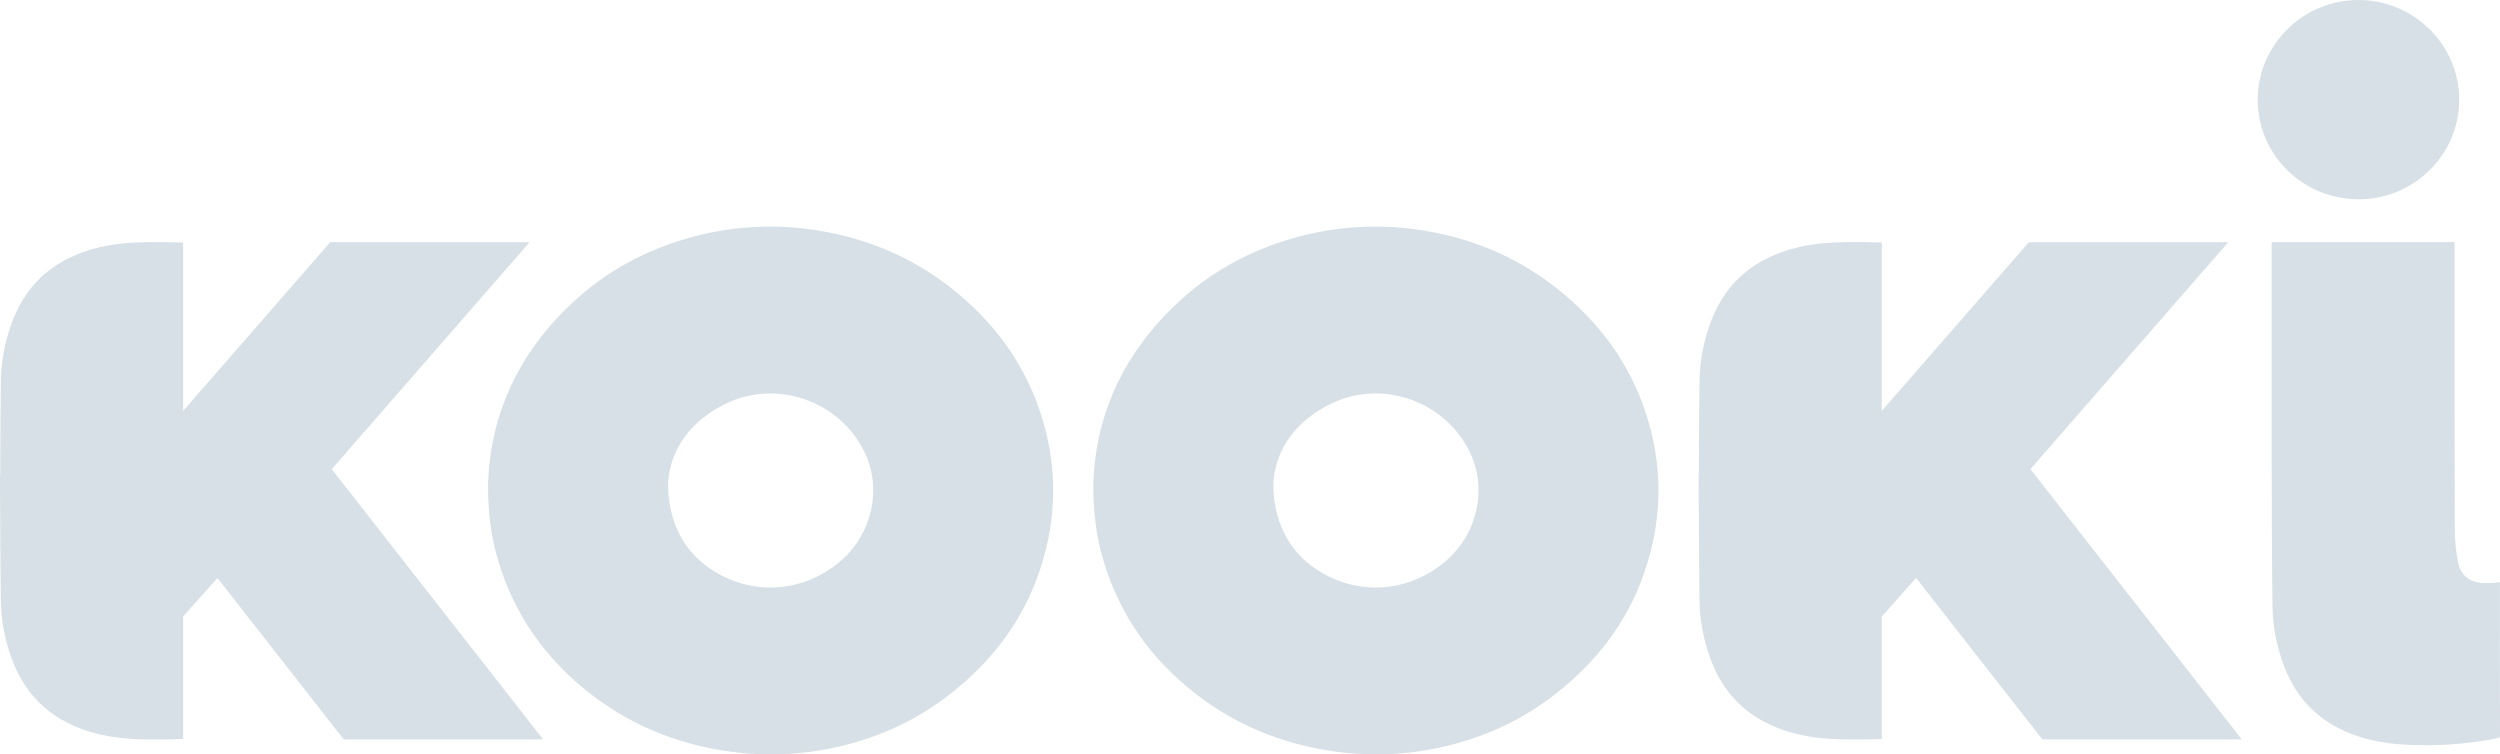
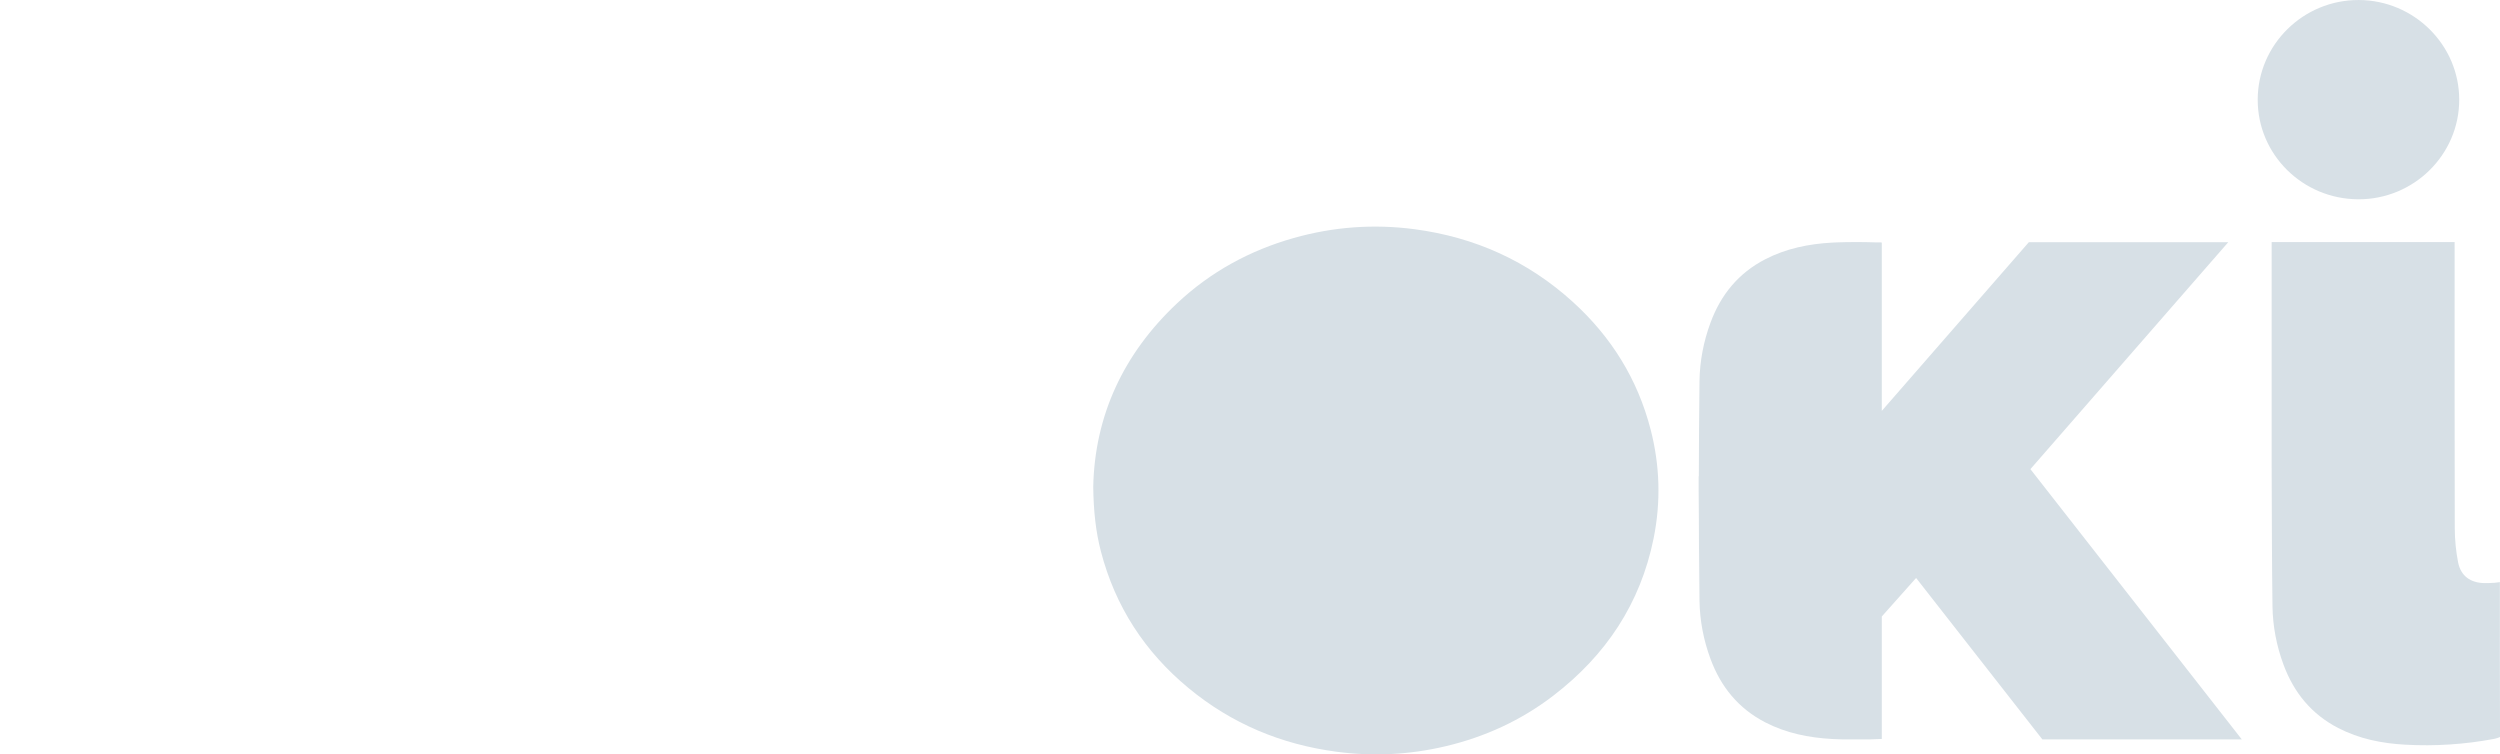
<svg xmlns="http://www.w3.org/2000/svg" id="Layer_2" data-name="Layer 2" viewBox="0 0 1370.88 413.67">
  <defs>
    <style>
      .cls-1 {
        fill: #d7e0e6;
        stroke-width: 0px;
      }
    </style>
  </defs>
  <g id="Layer_1-2" data-name="Layer 1">
    <g>
-       <path class="cls-1" d="M181.92,257.26l108.5-124.45h-109.35l-50.86,58.34-29.78,34.16v-92.25c-.06,0-.13,0-.19,0v-.15h-3.25c-6.5-.24-14.71-.24-21.08,0-.92.04-1.82.07-2.65.12-12.78.7-25.22,3.18-36.75,9.14-14.66,7.57-24.34,19.42-30,34.76-3.83,10.36-5.89,21.11-6.04,32.09-.24,17.37-.3,34.75-.36,52.12H0v58.23h.01c0-4.62,0-9.25,0-13.87,0-6.96-.03-13.92,0-20.88.02-5.16.04-10.33.06-15.49.06,20.04.11,40.08.39,60.12.15,10.98,2.21,21.73,6.04,32.09,5.67,15.33,15.34,27.18,30,34.76,11.53,5.96,23.97,8.43,36.75,9.14,1.71.09,3.63.16,5.67.21h15c2.28-.06,4.42-.14,6.32-.24.06,0,.13,0,.19,0v-67.17l18.8-21.11,69.24,88.52h109.35l-115.9-148.18Z" />
      <path class="cls-1" d="M1113.37,257.26l108.5-124.45h-109.35l-50.86,58.34-29.78,34.16v-92.25c-.06,0-.13,0-.19,0v-.15h-3.25c-6.5-.24-14.71-.24-21.08,0-.92.04-1.82.07-2.65.12-12.78.7-25.22,3.18-36.75,9.14-14.66,7.57-24.34,19.42-30,34.76-3.83,10.36-5.89,21.11-6.04,32.09-.24,17.37-.3,34.75-.36,52.12h-.1v58.23h.01c0-4.62,0-9.25,0-13.87,0-6.96-.03-13.92,0-20.88.02-5.16.04-10.33.06-15.49.06,20.04.11,40.08.39,60.12.15,10.98,2.21,21.73,6.04,32.09,5.67,15.33,15.34,27.18,30,34.76,11.53,5.96,23.97,8.43,36.75,9.14,1.71.09,3.63.16,5.67.21h15c2.28-.06,4.42-.14,6.32-.24.06,0,.13,0,.19,0v-67.17l18.8-21.11,69.24,88.52h109.35l-115.9-148.18Z" />
-       <path class="cls-1" d="M573.2,235.45c-7.14-27.64-21.64-50.85-42.69-69.95-24.65-22.37-53.67-35.41-86.66-39.8-22.45-2.98-44.55-1.34-66.29,4.8-24.15,6.82-45.65,18.58-63.97,35.78-29.58,27.77-45.23,61.88-46.01,100.72.18,13.2,1.36,24.4,4.21,35.37,7.85,30.19,24.07,55.1,48.04,74.93,23.6,19.52,50.77,30.88,81.11,34.91,20.18,2.68,40.16,1.66,59.91-3.02,21.55-5.1,41.34-14.18,58.95-27.67,28.81-22.08,47.84-50.48,55.07-86.33,4.04-20.03,3.45-39.95-1.66-59.75ZM460.85,307.69c-21.32,18.28-50.9,19.36-73.5,2.68-13.05-9.63-20.99-25.23-21.03-45.12,1.05-18.79,12.26-34.72,32.42-44.23,28.01-13.22,62.33-.63,75.54,27.33,9.45,20,3.91,44.48-13.43,59.34Z" />
-       <path class="cls-1" d="M905.1,235.45c-7.14-27.64-21.64-50.85-42.69-69.95-24.65-22.37-53.67-35.41-86.66-39.8-22.45-2.98-44.55-1.34-66.29,4.8-24.15,6.82-45.65,18.58-63.97,35.78-29.58,27.77-45.23,61.88-46.01,100.72.18,13.2,1.36,24.4,4.21,35.37,7.85,30.19,24.07,55.1,48.04,74.93,23.6,19.52,50.77,30.88,81.11,34.91,20.18,2.68,40.16,1.66,59.91-3.02,21.55-5.1,41.34-14.18,58.95-27.67,28.81-22.08,47.84-50.48,55.07-86.33,4.04-20.03,3.45-39.95-1.66-59.75ZM792.75,307.69c-21.32,18.28-50.9,19.36-73.5,2.68-13.05-9.63-20.99-25.23-21.03-45.12,1.05-18.79,12.26-34.72,32.42-44.23,28.01-13.22,62.33-.63,75.54,27.33,9.45,20,3.91,44.48-13.43,59.34Z" />
+       <path class="cls-1" d="M905.1,235.45c-7.14-27.64-21.64-50.85-42.69-69.95-24.65-22.37-53.67-35.41-86.66-39.8-22.45-2.98-44.55-1.34-66.29,4.8-24.15,6.82-45.65,18.58-63.97,35.78-29.58,27.77-45.23,61.88-46.01,100.72.18,13.2,1.36,24.4,4.21,35.37,7.85,30.19,24.07,55.1,48.04,74.93,23.6,19.52,50.77,30.88,81.11,34.91,20.18,2.68,40.16,1.66,59.91-3.02,21.55-5.1,41.34-14.18,58.95-27.67,28.81-22.08,47.84-50.48,55.07-86.33,4.04-20.03,3.45-39.95-1.66-59.75ZM792.75,307.69Z" />
      <path class="cls-1" d="M1238.02,54.62c-.07,30.06,24.54,54.49,55.06,54.66,30.46.17,55.41-24.37,55.44-54.54.03-30.03-24.72-54.62-55.07-54.73-30.45-.11-55.37,24.44-55.43,54.62Z" />
      <path class="cls-1" d="M1370.88,404.09v-2.93c-.11-26.14-.07-52.28-.07-78.41,0-.51-.03-1.02,0-1.53v-2.02s-1.52.25-2.72.36c-1.91.12-3.83.21-5.74.18-7.68-.12-12.99-3.93-14.45-11.4-1.19-6.11-1.8-12.42-1.82-18.65-.07-24.58-.09-49.16-.09-73.74v-14.9c0-21.63.01-43.25.01-64.88,0-.47,0-.87-.01-1.22v-2.22s-100.33,0-100.33,0v89.27s.01,0,.01,0c0,4.62,0,9.25,0,13.87,0,6.96-.03,13.92,0,20.88.11,25.2.1,50.41.45,75.61.15,10.98,2.21,21.73,6.04,32.09,5.67,15.33,15.34,27.18,30,34.76,11.53,5.96,23.97,8.43,36.75,9.14,16.33.9,32.57-.14,48.67-3.17.26-.05.49-.11.71-.17h0s1.77-.44,2.59-.89Z" />
    </g>
  </g>
</svg>